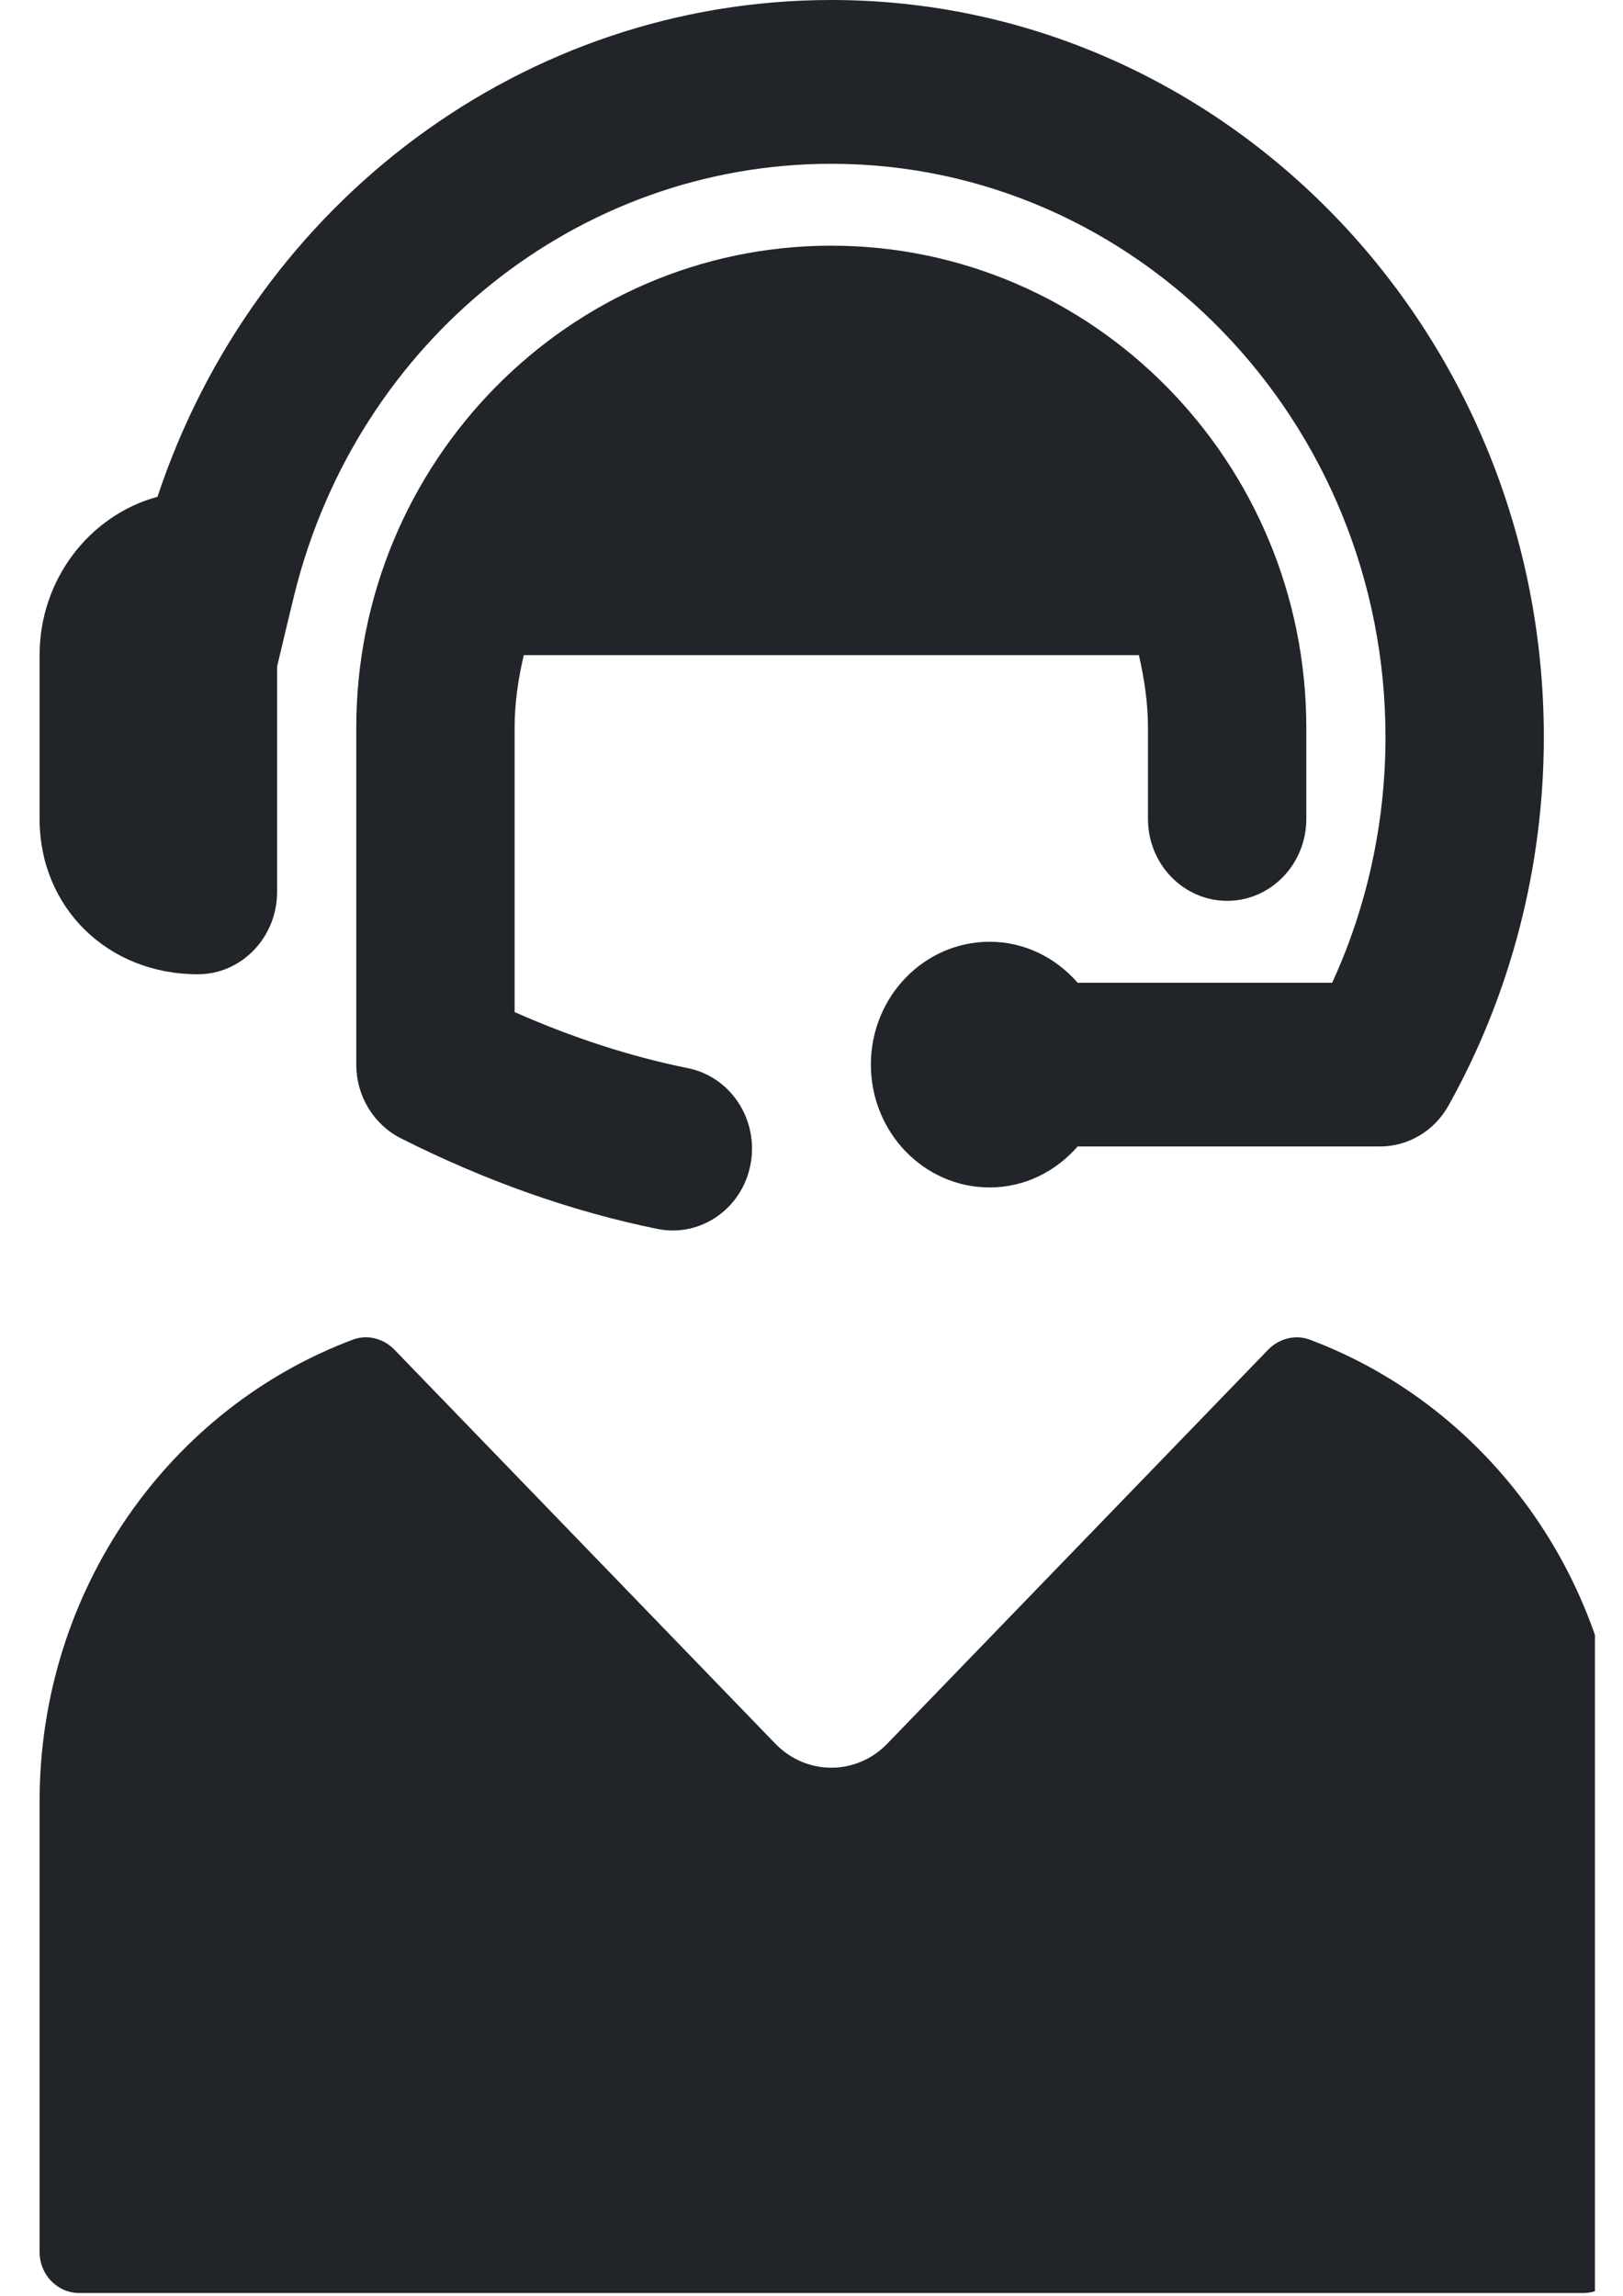
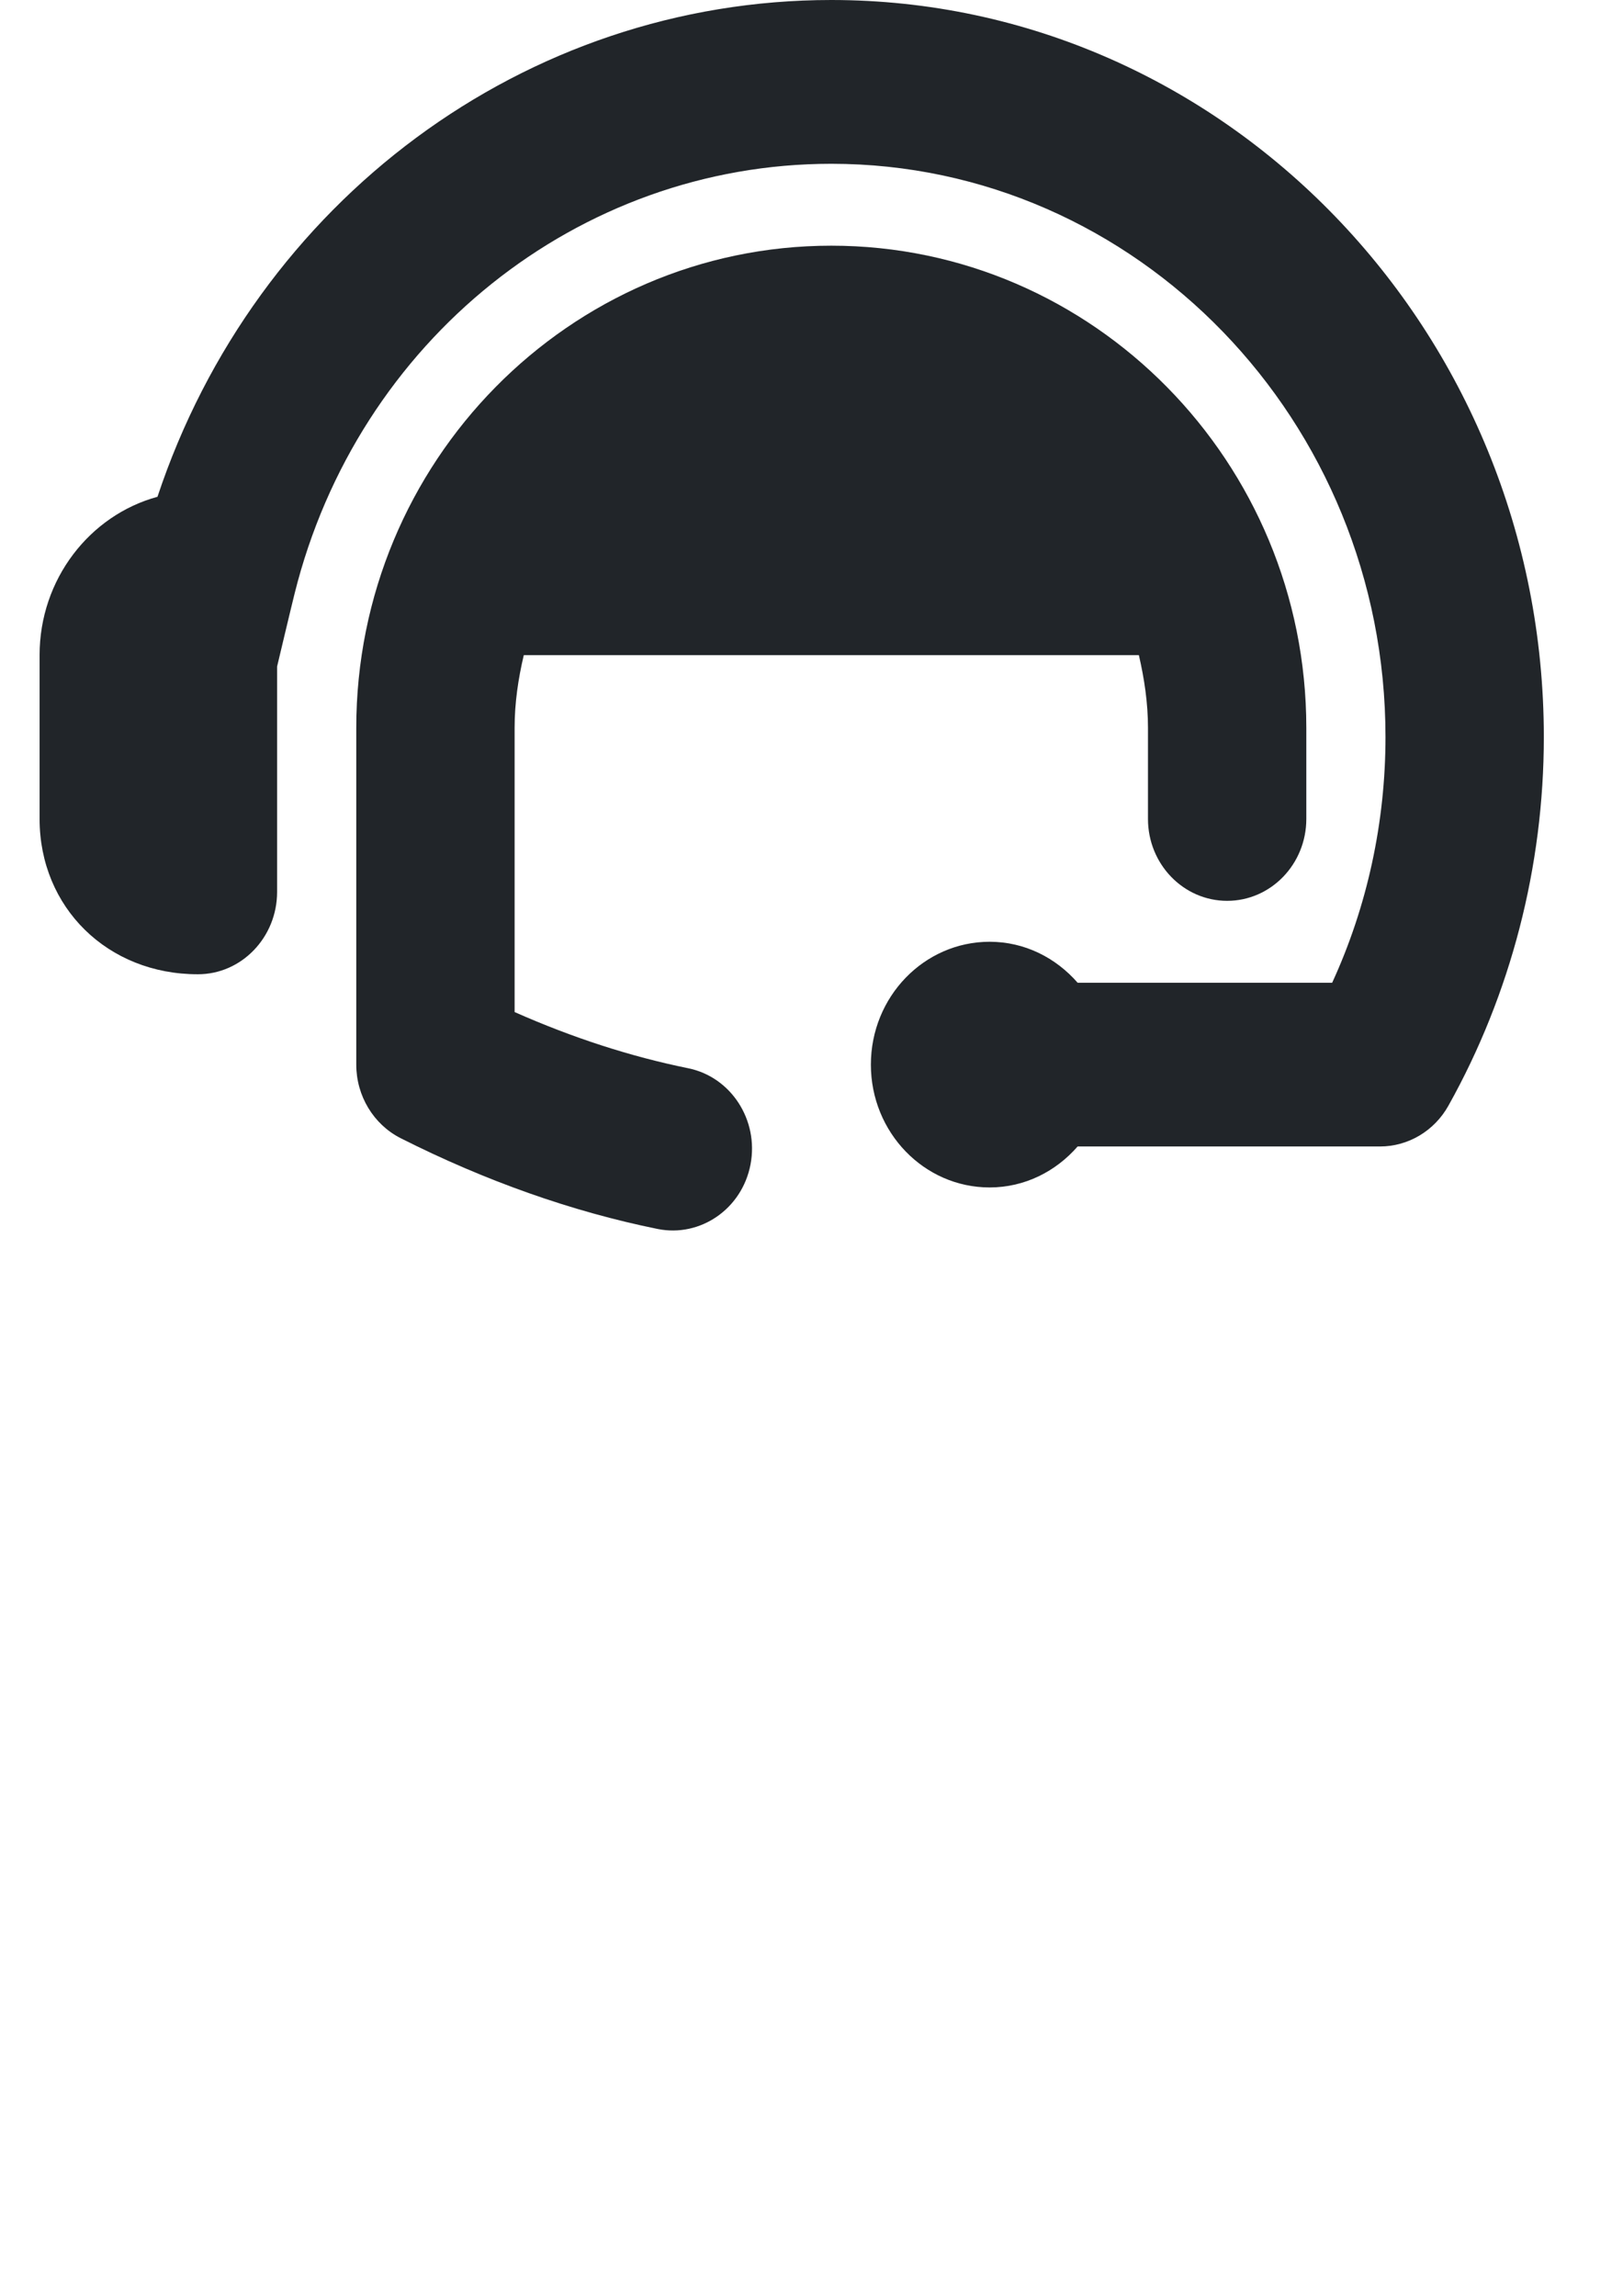
<svg xmlns="http://www.w3.org/2000/svg" width="41" height="58" viewBox="0 0 41 58" fill="none">
  <g id="Glyph" clip-path="url(#clip0_1628_2421)">
    <path id="Vector" d="M13 18.389V25.569C14.464 26.218 15.932 26.694 17.383 26.988C18.466 27.208 19.172 28.296 18.96 29.417C18.746 30.547 17.686 31.266 16.613 31.049C14.45 30.61 12.266 29.838 10.12 28.755C9.436 28.407 9 27.687 9 26.897V18.391C9 11.673 14.383 6.207 21 6.207C27.617 6.207 33 11.673 33 18.391V20.69C33 21.832 32.104 22.759 31 22.759C29.896 22.759 29 21.832 29 20.69V18.391C29 17.756 28.907 17.145 28.77 16.552H13.232C13.092 17.144 13 17.756 13 18.389Z" fill="#212529" />
    <g id="Group">
-       <path id="Vector_2" d="M33.083 33.844C37.7 35.574 41 40.144 41 45.517V56.896C41 57.468 40.553 57.931 40 57.931H2C1.448 57.931 1 57.468 1 56.896V45.517C1 40.144 4.3 35.573 8.918 33.844C9.28 33.707 9.691 33.817 9.964 34.099L19.586 44.053C20.369 44.862 21.634 44.862 22.414 44.053L32.036 34.099C32.31 33.817 32.72 33.709 33.083 33.844Z" fill="#212529" />
      <path id="Vector_3" d="M1 20.69V16.552C1 14.635 2.266 13.018 3.978 12.551C6.456 5.092 13.262 0 21 0C30.924 0 39 8.355 39 18.621C39 21.893 38.166 25.115 36.59 27.934C36.234 28.572 35.574 28.965 34.86 28.965H27.223C26.672 29.596 25.886 30 25 30C23.344 30 22 28.61 22 26.897C22 25.183 23.344 23.793 25 23.793C25.886 23.793 26.672 24.197 27.223 24.828H33.653C34.539 22.9 35 20.775 35 18.621C35 10.634 28.72 4.138 21 4.138C14.607 4.138 9.034 8.603 7.442 14.997C7.36 15.322 7 16.839 7 16.839V22.535C7 23.679 6.104 24.614 5 24.614C2.72 24.617 1 22.928 1 20.69Z" fill="#212529" />
    </g>
  </g>
  <defs>
    <clipPath id="clip0_1628_2421">
      <rect width="39.979" height="57.931" fill="white" transform="translate(0.312)" />
    </clipPath>
  </defs>
</svg>